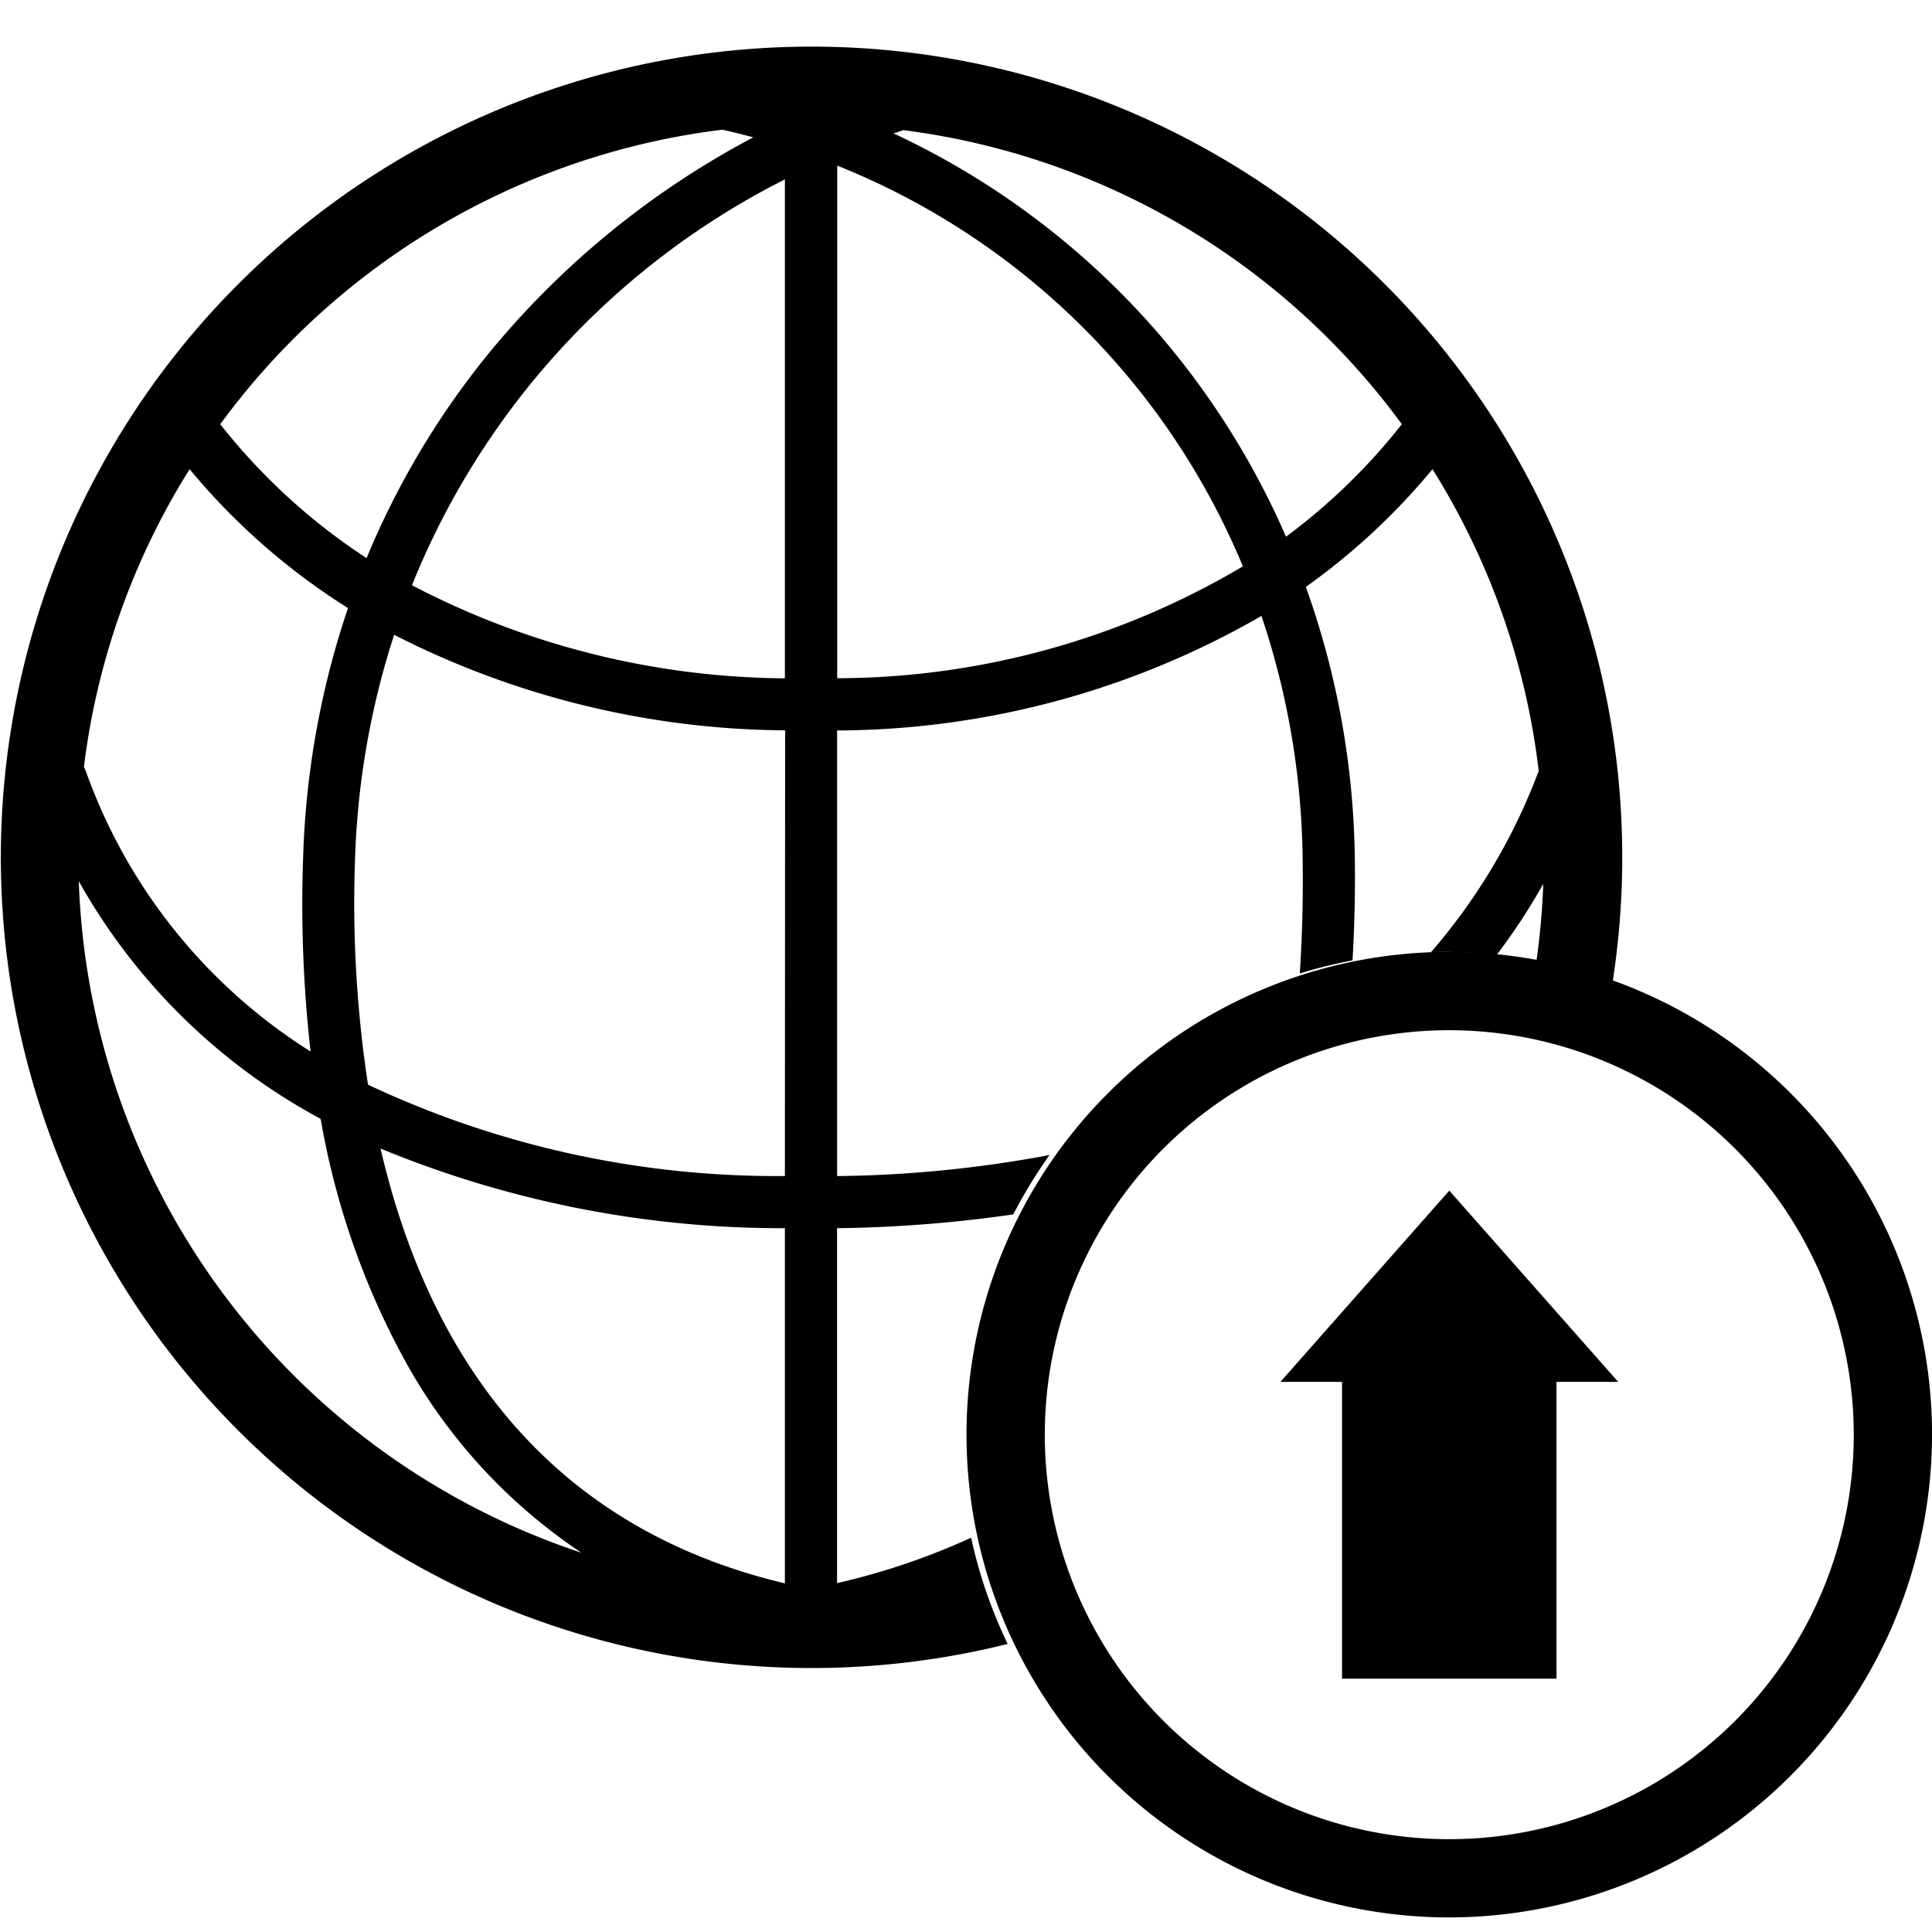
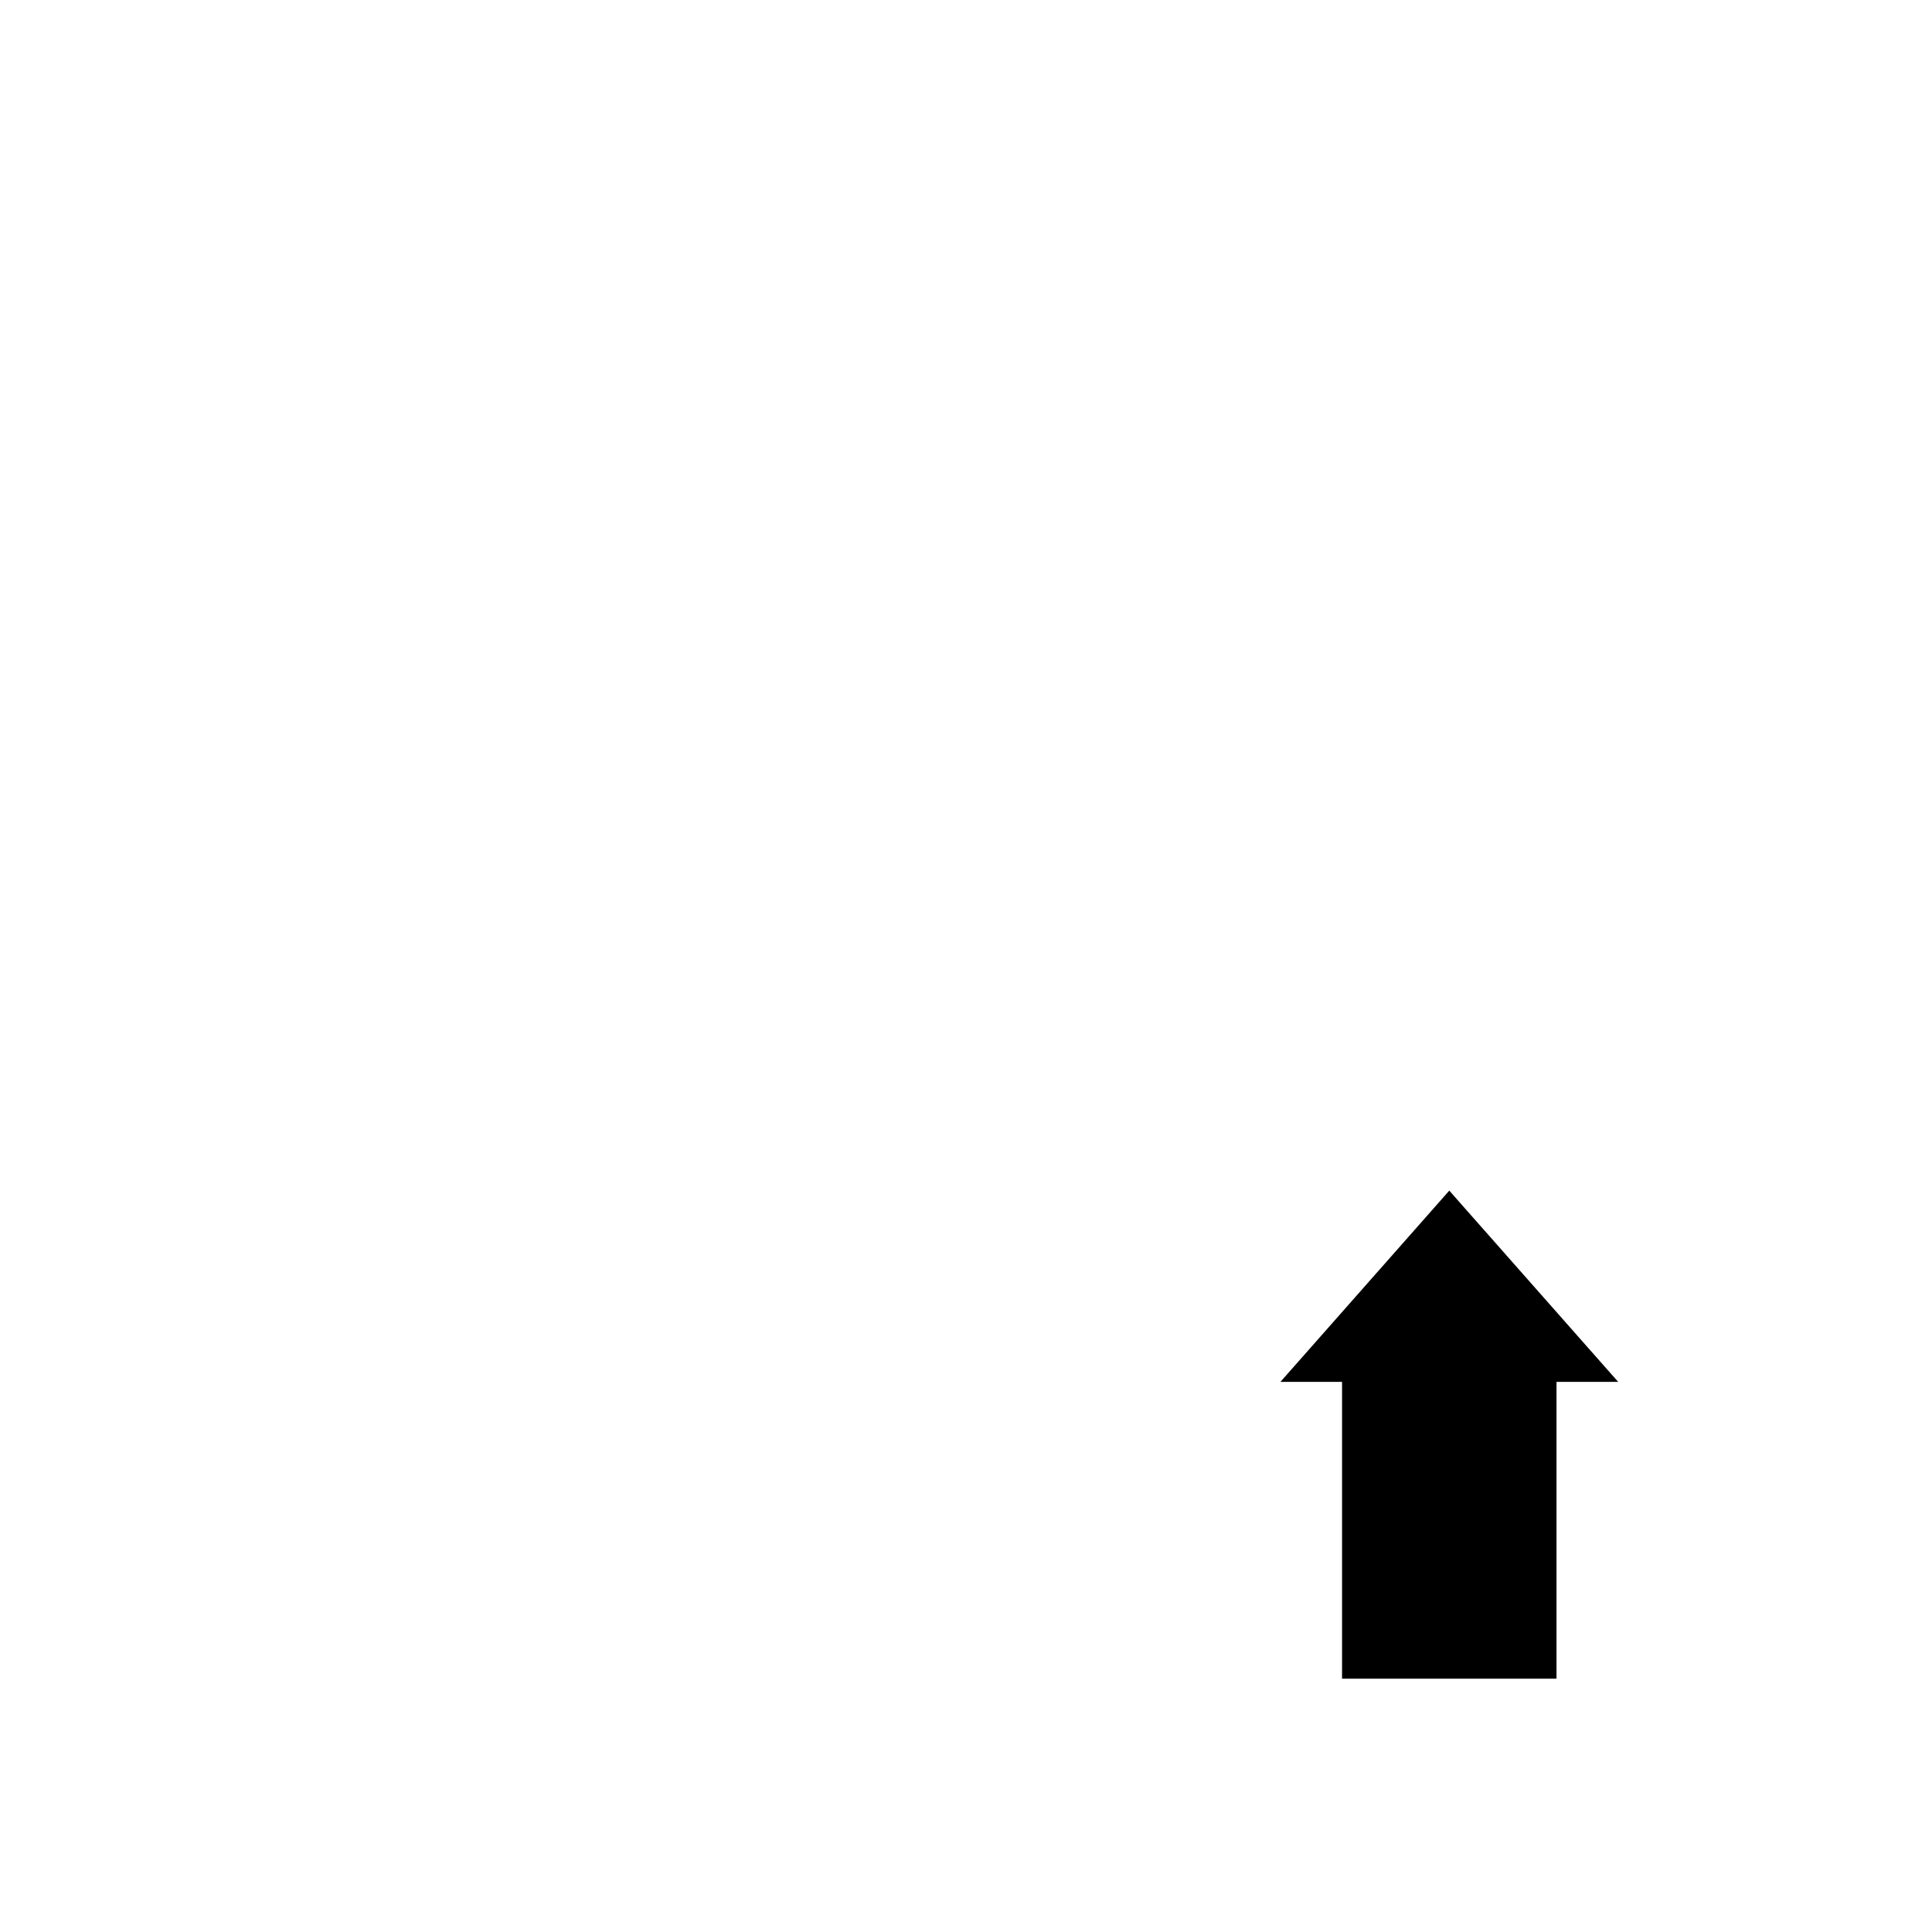
<svg xmlns="http://www.w3.org/2000/svg" width="42" height="42" viewBox="0 0 42 42">
  <g id="icon-earth-up" transform="translate(-247 -186)">
    <rect id="長方形_123" data-name="長方形 123" width="42" height="42" transform="translate(247 186)" fill="none" />
    <g id="_レイヤー_1-2" transform="translate(247 187)">
-       <path id="パス_294" data-name="パス 294" d="M21.11,32.429a15.094,15.094,0,0,1-2.913.987V25.7a29.2,29.2,0,0,0,3.831-.3,10.619,10.619,0,0,1,.788-1.291,26.347,26.347,0,0,1-4.618.458V14.88a18.6,18.6,0,0,0,9.225-2.49,17.133,17.133,0,0,1,.895,5.249q.019,1.317-.062,2.523a10.5,10.5,0,0,1,1.147-.284c.042-.728.061-1.477.049-2.255a18.144,18.144,0,0,0-1.064-5.864A14.422,14.422,0,0,0,31.141,9.2a15.837,15.837,0,0,1,2.309,6.559A12.934,12.934,0,0,1,31.108,19.7c.085,0,.169-.006.254-.006a10.483,10.483,0,0,1,1.172.068,13.426,13.426,0,0,0,1.015-1.546A16.11,16.11,0,0,1,33.4,19.9a10.4,10.4,0,0,1,1.653.471A17.624,17.624,0,1,0,21.906,34.738a10.345,10.345,0,0,1-.794-2.307Zm-1.47-30.6A15.938,15.938,0,0,1,30.475,8.222a13.271,13.271,0,0,1-2.518,2.446A17.383,17.383,0,0,0,25.311,6.4a17.236,17.236,0,0,0-5.886-4.5l.216-.072ZM18.2,2.6a15.974,15.974,0,0,1,8.819,8.712A17.361,17.361,0,0,1,18.2,13.744V2.6ZM15.7,1.819c.228.05.453.107.676.167a18.751,18.751,0,0,0-5.737,4.678,17.83,17.83,0,0,0-2.67,4.469A13.3,13.3,0,0,1,4.788,8.222,15.935,15.935,0,0,1,15.7,1.82ZM4.122,9.2a14.464,14.464,0,0,0,3.443,3.019,18.627,18.627,0,0,0-.974,5.39,28.405,28.405,0,0,0,.161,4.25,11.931,11.931,0,0,1-4.888-6.1.407.407,0,0,0-.04-.084A15.823,15.823,0,0,1,4.122,9.2Zm-2.41,8.955a13.184,13.184,0,0,0,5.259,5.168,16.9,16.9,0,0,0,1.835,5.26,11.933,11.933,0,0,0,3.834,4.172,15.958,15.958,0,0,1-10.927-14.6ZM17.063,33.421c-5.478-1.3-7.844-5.367-8.79-9.453a22.85,22.85,0,0,0,8.79,1.732Zm0-8.855A20.866,20.866,0,0,1,8,22.58a26.214,26.214,0,0,1-.281-4.929A17.569,17.569,0,0,1,8.568,12.8a18.963,18.963,0,0,0,8.5,2.077Zm0-10.82a17.756,17.756,0,0,1-8.107-2.023A16.96,16.96,0,0,1,17.063,2.9Z" />
-       <path id="パス_295" data-name="パス 295" d="M156.285,157.639a10.495,10.495,0,1,1,10.495-10.495A10.507,10.507,0,0,1,156.285,157.639Zm0-19.287a8.793,8.793,0,1,0,8.793,8.793A8.8,8.8,0,0,0,156.285,138.352Z" transform="translate(-124.779 -116.956)" />
      <path id="パス_296" data-name="パス 296" d="M200.483,176.818l-3.672-4.158-3.671,4.158h1.34v6.452h4.662v-6.452Z" transform="translate(-165.305 -147.777)" />
    </g>
  </g>
</svg>